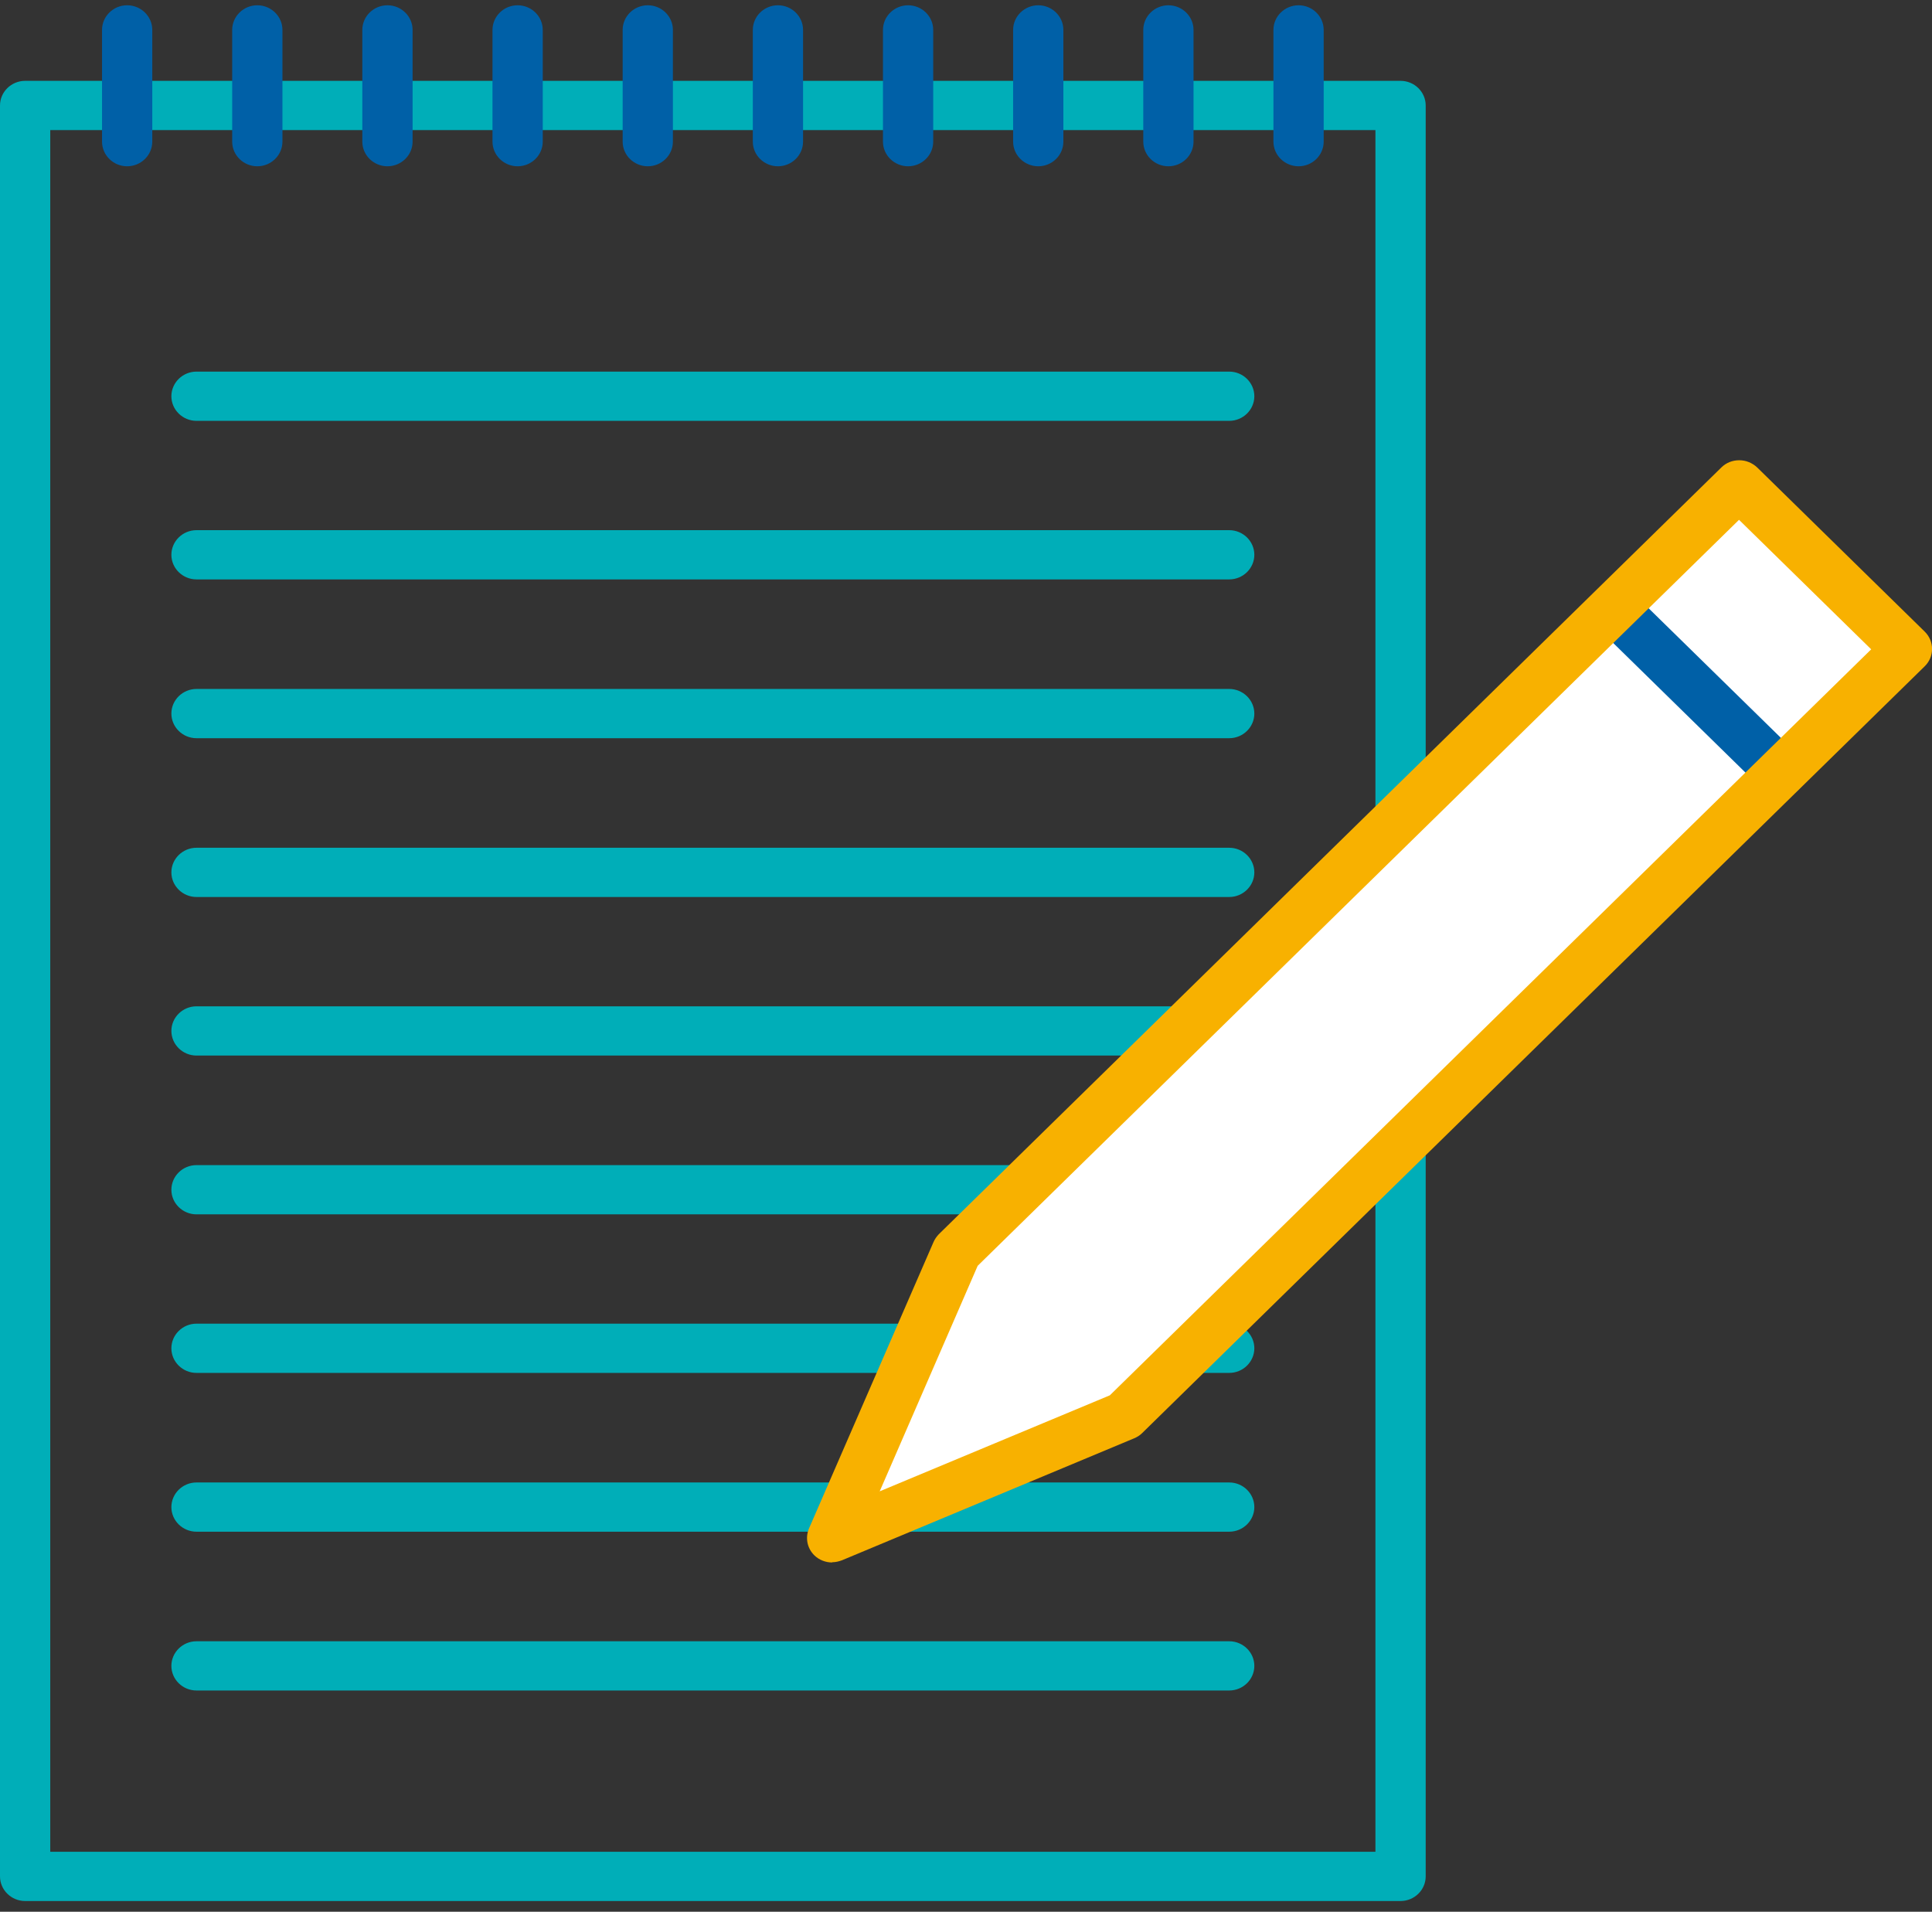
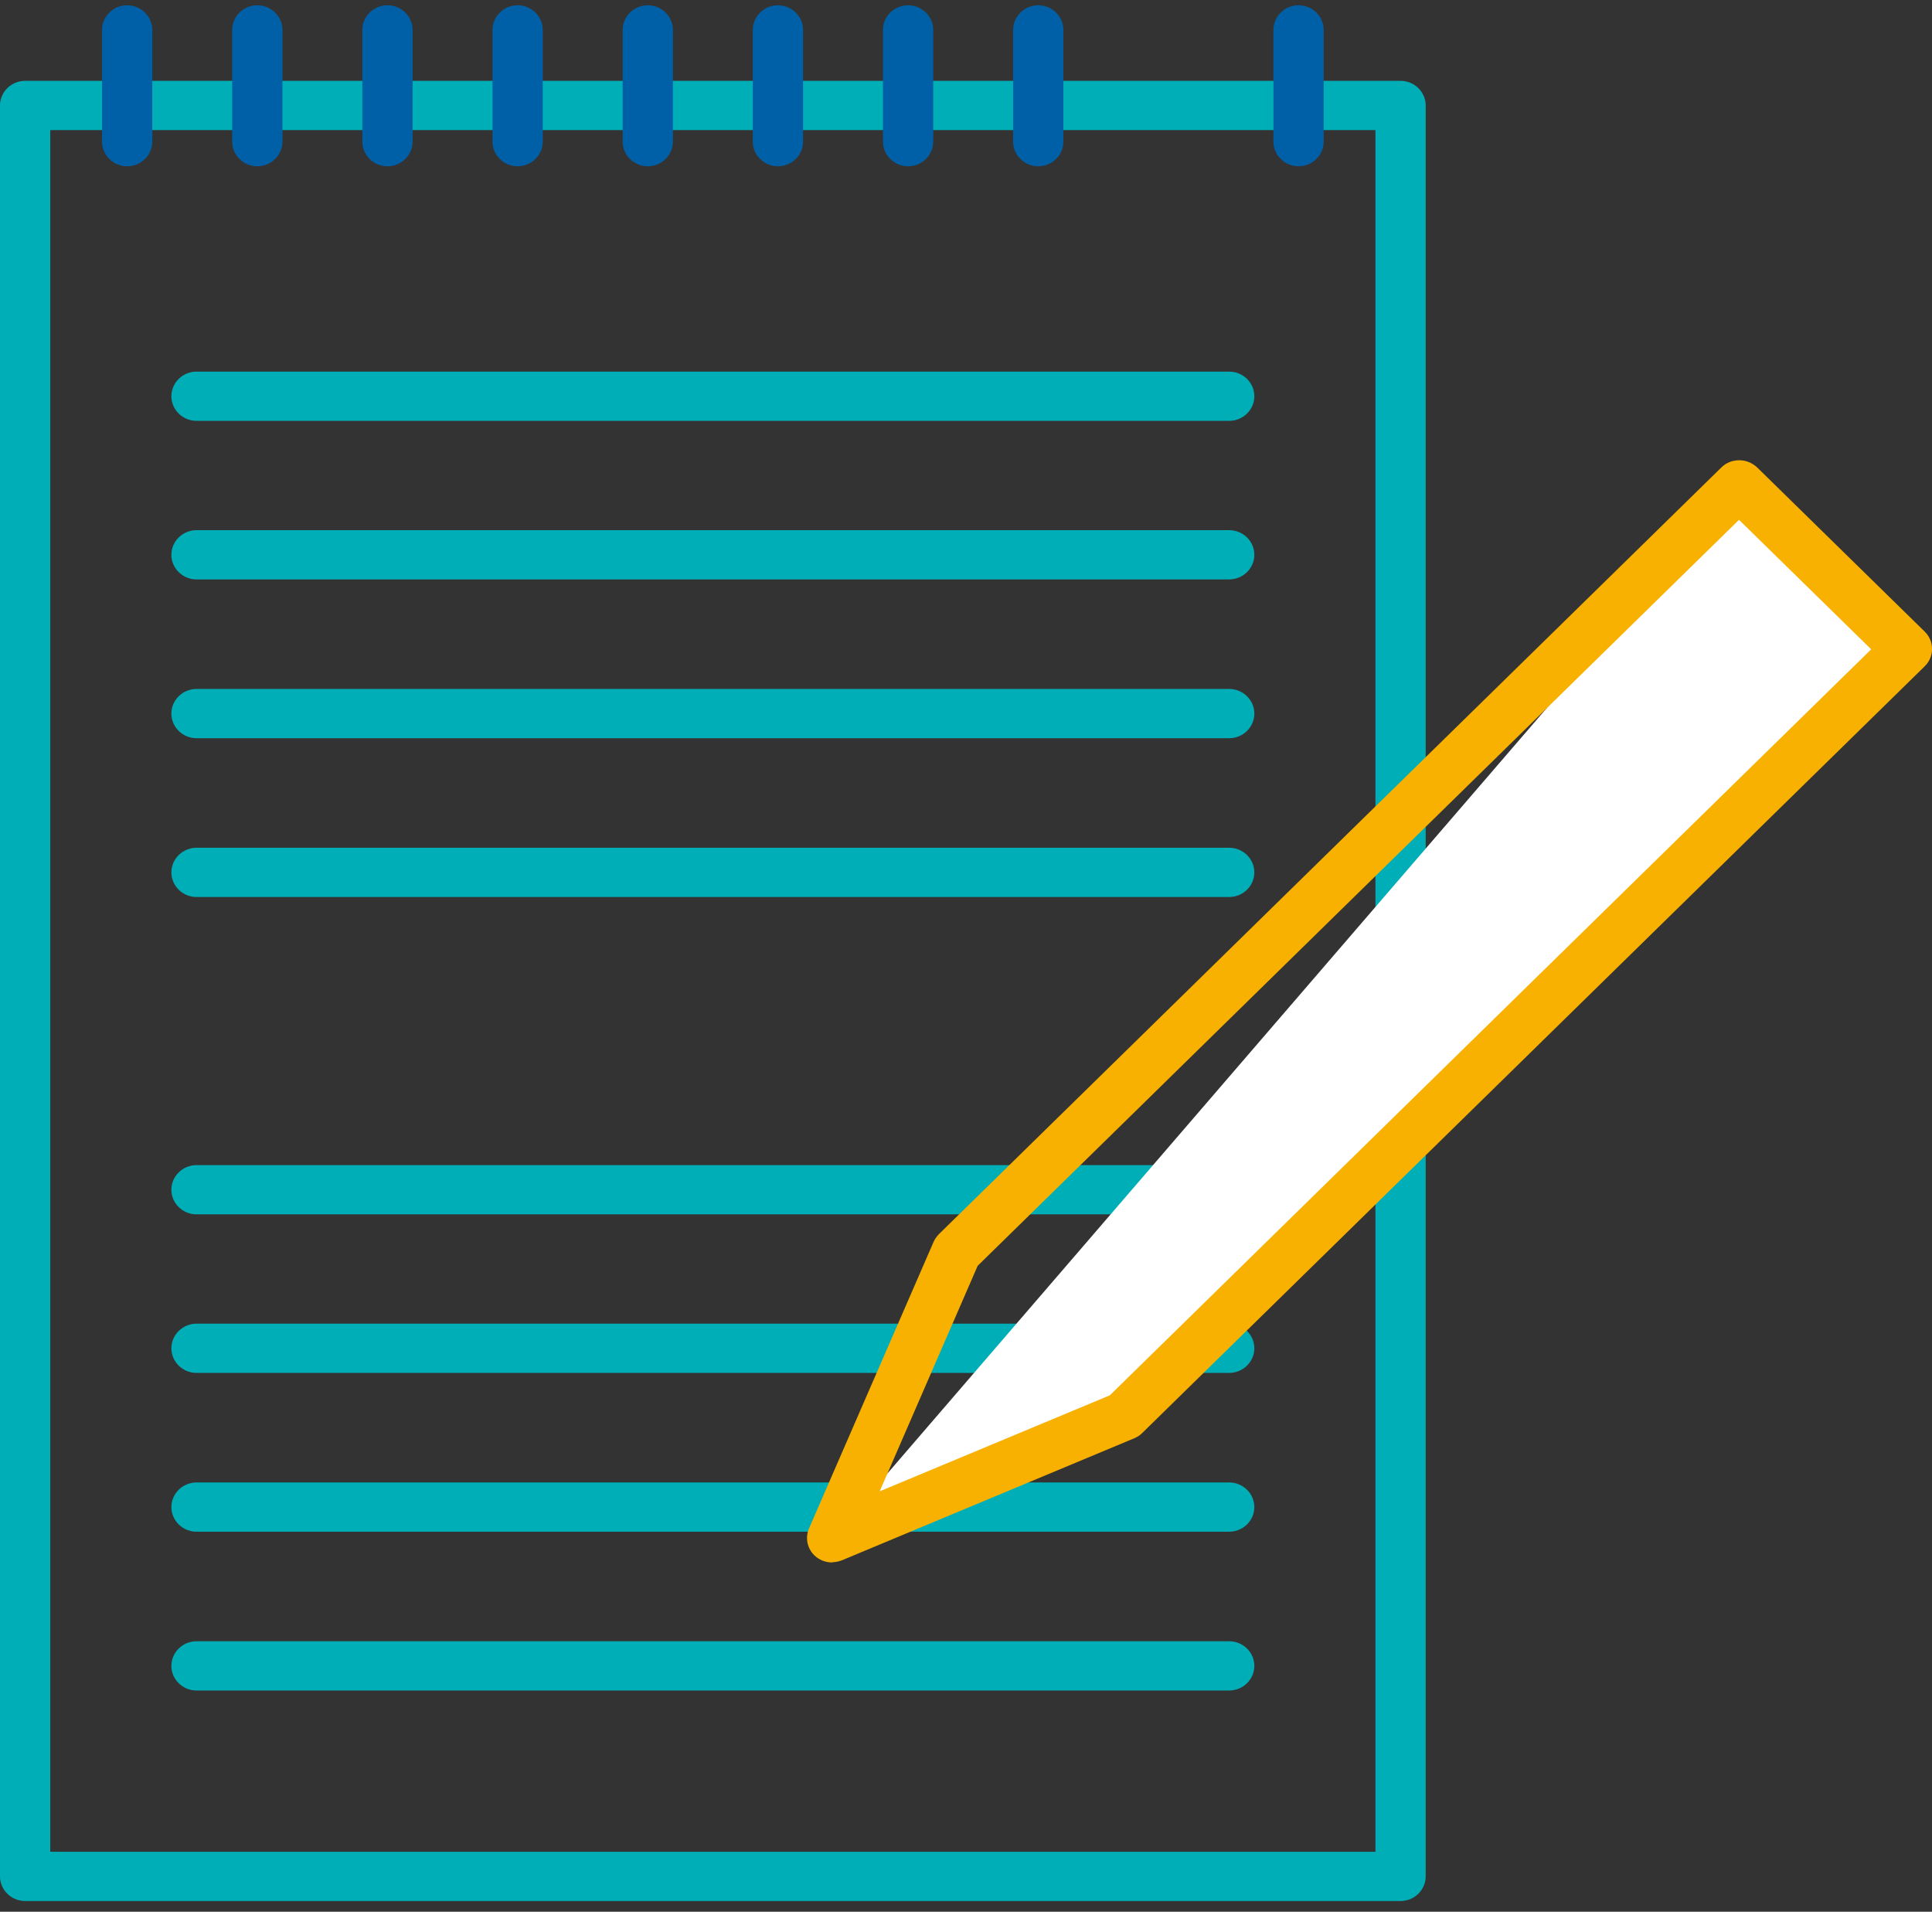
<svg xmlns="http://www.w3.org/2000/svg" width="95" height="94" viewBox="0 0 95 94" fill="none">
  <rect x="0" y="0" width="95" height="94" fill="#333333" stroke="none" />
  <g clip-path="url(#clip0_1024_1280)">
    <path d="M68.868 93.472H1.236C0.556 93.472 0 92.927 0 92.261V5.186C0 4.52 0.556 3.975 1.236 3.975H68.868C69.548 3.975 70.104 4.52 70.104 5.186V92.261C70.104 92.927 69.548 93.472 68.868 93.472ZM2.471 91.05H67.633V6.397H2.471V91.05Z" fill="#00AEB8" />
    <path d="M63.853 8.176C63.173 8.176 62.617 7.631 62.617 6.965V1.47C62.617 0.804 63.173 0.259 63.853 0.259C64.532 0.259 65.088 0.804 65.088 1.47V6.965C65.088 7.631 64.532 8.176 63.853 8.176Z" fill="#0060A7" />
-     <path d="M57.452 8.176C56.773 8.176 56.217 7.631 56.217 6.965V1.47C56.217 0.804 56.773 0.259 57.452 0.259C58.132 0.259 58.688 0.804 58.688 1.47V6.965C58.688 7.631 58.132 8.176 57.452 8.176Z" fill="#0060A7" />
    <path d="M51.053 8.176C50.373 8.176 49.817 7.631 49.817 6.965V1.47C49.817 0.804 50.373 0.259 51.053 0.259C51.733 0.259 52.288 0.804 52.288 1.47V6.965C52.288 7.631 51.733 8.176 51.053 8.176Z" fill="#0060A7" />
    <path d="M44.653 8.176C43.973 8.176 43.417 7.631 43.417 6.965V1.47C43.417 0.804 43.973 0.259 44.653 0.259C45.332 0.259 45.888 0.804 45.888 1.47V6.965C45.888 7.631 45.332 8.176 44.653 8.176Z" fill="#0060A7" />
    <path d="M38.252 8.176C37.573 8.176 37.017 7.631 37.017 6.965V1.47C37.017 0.804 37.573 0.259 38.252 0.259C38.932 0.259 39.488 0.804 39.488 1.47V6.965C39.488 7.631 38.932 8.176 38.252 8.176Z" fill="#0060A7" />
    <path d="M31.853 8.176C31.173 8.176 30.617 7.631 30.617 6.965V1.47C30.617 0.804 31.173 0.259 31.853 0.259C32.532 0.259 33.088 0.804 33.088 1.47V6.965C33.088 7.631 32.532 8.176 31.853 8.176Z" fill="#0060A7" />
    <path d="M25.452 8.176C24.773 8.176 24.217 7.631 24.217 6.965V1.47C24.217 0.804 24.773 0.259 25.452 0.259C26.132 0.259 26.688 0.804 26.688 1.47V6.965C26.688 7.631 26.132 8.176 25.452 8.176Z" fill="#0060A7" />
    <path d="M19.052 8.176C18.372 8.176 17.816 7.631 17.816 6.965V1.47C17.816 0.804 18.372 0.259 19.052 0.259C19.732 0.259 20.288 0.804 20.288 1.47V6.965C20.288 7.631 19.732 8.176 19.052 8.176Z" fill="#0060A7" />
    <path d="M12.652 8.176C11.973 8.176 11.417 7.631 11.417 6.965V1.47C11.417 0.804 11.973 0.259 12.652 0.259C13.332 0.259 13.888 0.804 13.888 1.47V6.965C13.888 7.631 13.332 8.176 12.652 8.176Z" fill="#0060A7" />
    <path d="M6.252 8.176C5.573 8.176 5.017 7.631 5.017 6.965V1.47C5.017 0.804 5.573 0.259 6.252 0.259C6.932 0.259 7.488 0.804 7.488 1.47V6.965C7.488 7.631 6.932 8.176 6.252 8.176Z" fill="#0060A7" />
    <path d="M60.443 20.693H9.662C8.983 20.693 8.427 20.148 8.427 19.483C8.427 18.817 8.983 18.272 9.662 18.272H60.443C61.122 18.272 61.678 18.817 61.678 19.483C61.678 20.148 61.122 20.693 60.443 20.693Z" fill="#00AEB8" />
    <path d="M60.443 28.489H9.662C8.983 28.489 8.427 27.944 8.427 27.279C8.427 26.613 8.983 26.068 9.662 26.068H60.443C61.122 26.068 61.678 26.613 61.678 27.279C61.678 27.944 61.122 28.489 60.443 28.489Z" fill="#00AEB8" />
    <path d="M60.443 36.297H9.662C8.983 36.297 8.427 35.752 8.427 35.087C8.427 34.421 8.983 33.876 9.662 33.876H60.443C61.122 33.876 61.678 34.421 61.678 35.087C61.678 35.752 61.122 36.297 60.443 36.297Z" fill="#00AEB8" />
    <path d="M60.443 44.105H9.662C8.983 44.105 8.427 43.56 8.427 42.895C8.427 42.229 8.983 41.684 9.662 41.684H60.443C61.122 41.684 61.678 42.229 61.678 42.895C61.678 43.56 61.122 44.105 60.443 44.105Z" fill="#00AEB8" />
-     <path d="M60.443 51.901H9.662C8.983 51.901 8.427 51.356 8.427 50.691C8.427 50.025 8.983 49.48 9.662 49.48H60.443C61.122 49.48 61.678 50.025 61.678 50.691C61.678 51.356 61.122 51.901 60.443 51.901Z" fill="#00AEB8" />
    <path d="M60.443 59.709H9.662C8.983 59.709 8.427 59.164 8.427 58.499C8.427 57.833 8.983 57.288 9.662 57.288H60.443C61.122 57.288 61.678 57.833 61.678 58.499C61.678 59.164 61.122 59.709 60.443 59.709Z" fill="#00AEB8" />
    <path d="M60.443 67.505H9.662C8.983 67.505 8.427 66.96 8.427 66.295C8.427 65.629 8.983 65.084 9.662 65.084H60.443C61.122 65.084 61.678 65.629 61.678 66.295C61.678 66.96 61.122 67.505 60.443 67.505Z" fill="#00AEB8" />
    <path d="M60.443 75.313H9.662C8.983 75.313 8.427 74.769 8.427 74.103C8.427 73.437 8.983 72.892 9.662 72.892H60.443C61.122 72.892 61.678 73.437 61.678 74.103C61.678 74.769 61.122 75.313 60.443 75.313Z" fill="#00AEB8" />
    <path d="M60.443 83.121H9.662C8.983 83.121 8.427 82.577 8.427 81.911C8.427 81.245 8.983 80.7 9.662 80.7H60.443C61.122 80.7 61.678 81.245 61.678 81.911C61.678 82.577 61.122 83.121 60.443 83.121Z" fill="#00AEB8" />
-     <path d="M85.511 23.841L93.752 31.915L55.265 69.624L40.908 75.616L47.024 61.549L85.511 23.841Z" fill="white" />
-     <path d="M87.574 39.19C87.253 39.19 86.944 39.069 86.697 38.839L78.456 30.765C77.974 30.293 77.974 29.53 78.456 29.058C78.938 28.586 79.716 28.586 80.198 29.058L88.439 37.132C88.921 37.605 88.921 38.367 88.439 38.839C88.192 39.081 87.883 39.19 87.562 39.19H87.574Z" fill="#0060A7" />
+     <path d="M85.511 23.841L93.752 31.915L55.265 69.624L40.908 75.616L85.511 23.841Z" fill="white" />
    <path d="M40.92 76.826C40.599 76.826 40.278 76.705 40.043 76.475C39.685 76.124 39.586 75.604 39.784 75.144L45.9 61.077C45.962 60.932 46.048 60.811 46.159 60.69L84.646 22.981C84.881 22.751 85.19 22.63 85.523 22.63C85.857 22.63 86.166 22.763 86.4 22.981L94.641 31.055C95.123 31.528 95.123 32.29 94.641 32.762L56.155 70.471C56.043 70.58 55.907 70.665 55.759 70.725L41.402 76.718C41.242 76.778 41.081 76.814 40.92 76.814V76.826ZM48.074 62.239L43.256 73.328L54.573 68.607L92.01 31.927L85.511 25.559L48.074 62.239Z" fill="#F8B100" />
  </g>
  <defs>
    <clipPath id="clip0_1024_1280">
      <rect width="95" height="93.213" fill="white" transform="translate(0 0.259)" />
    </clipPath>
  </defs>
</svg>